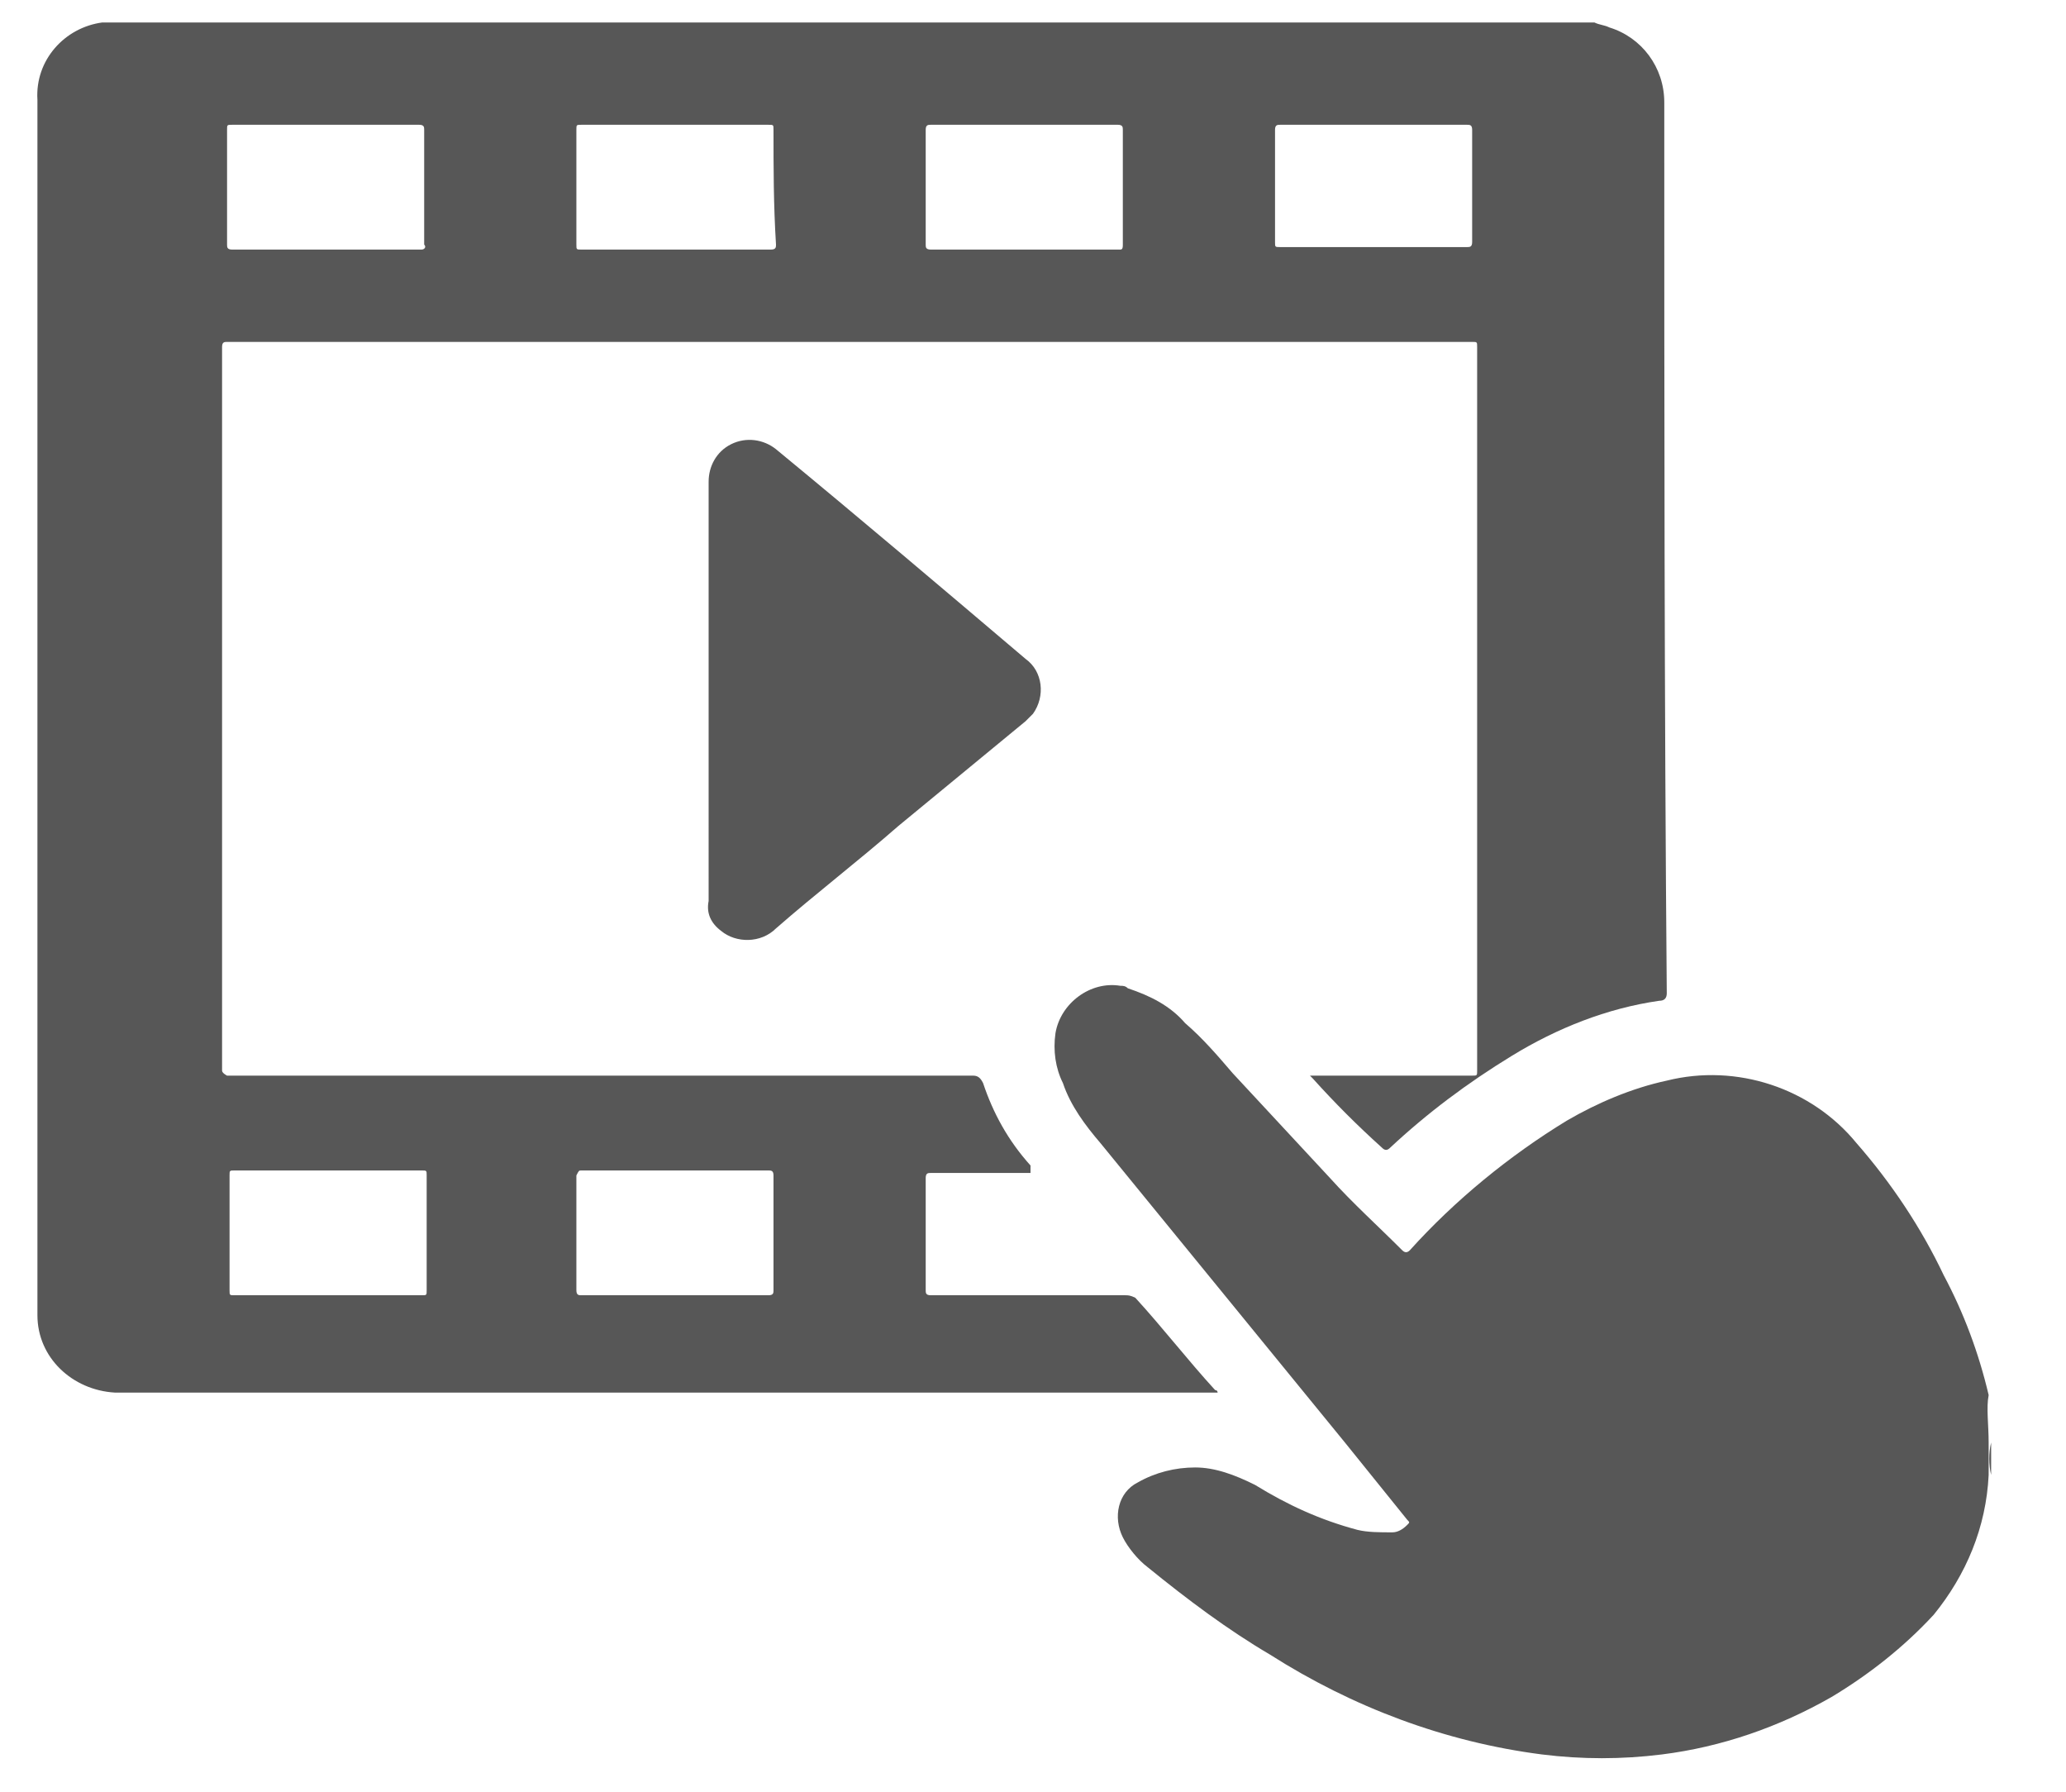
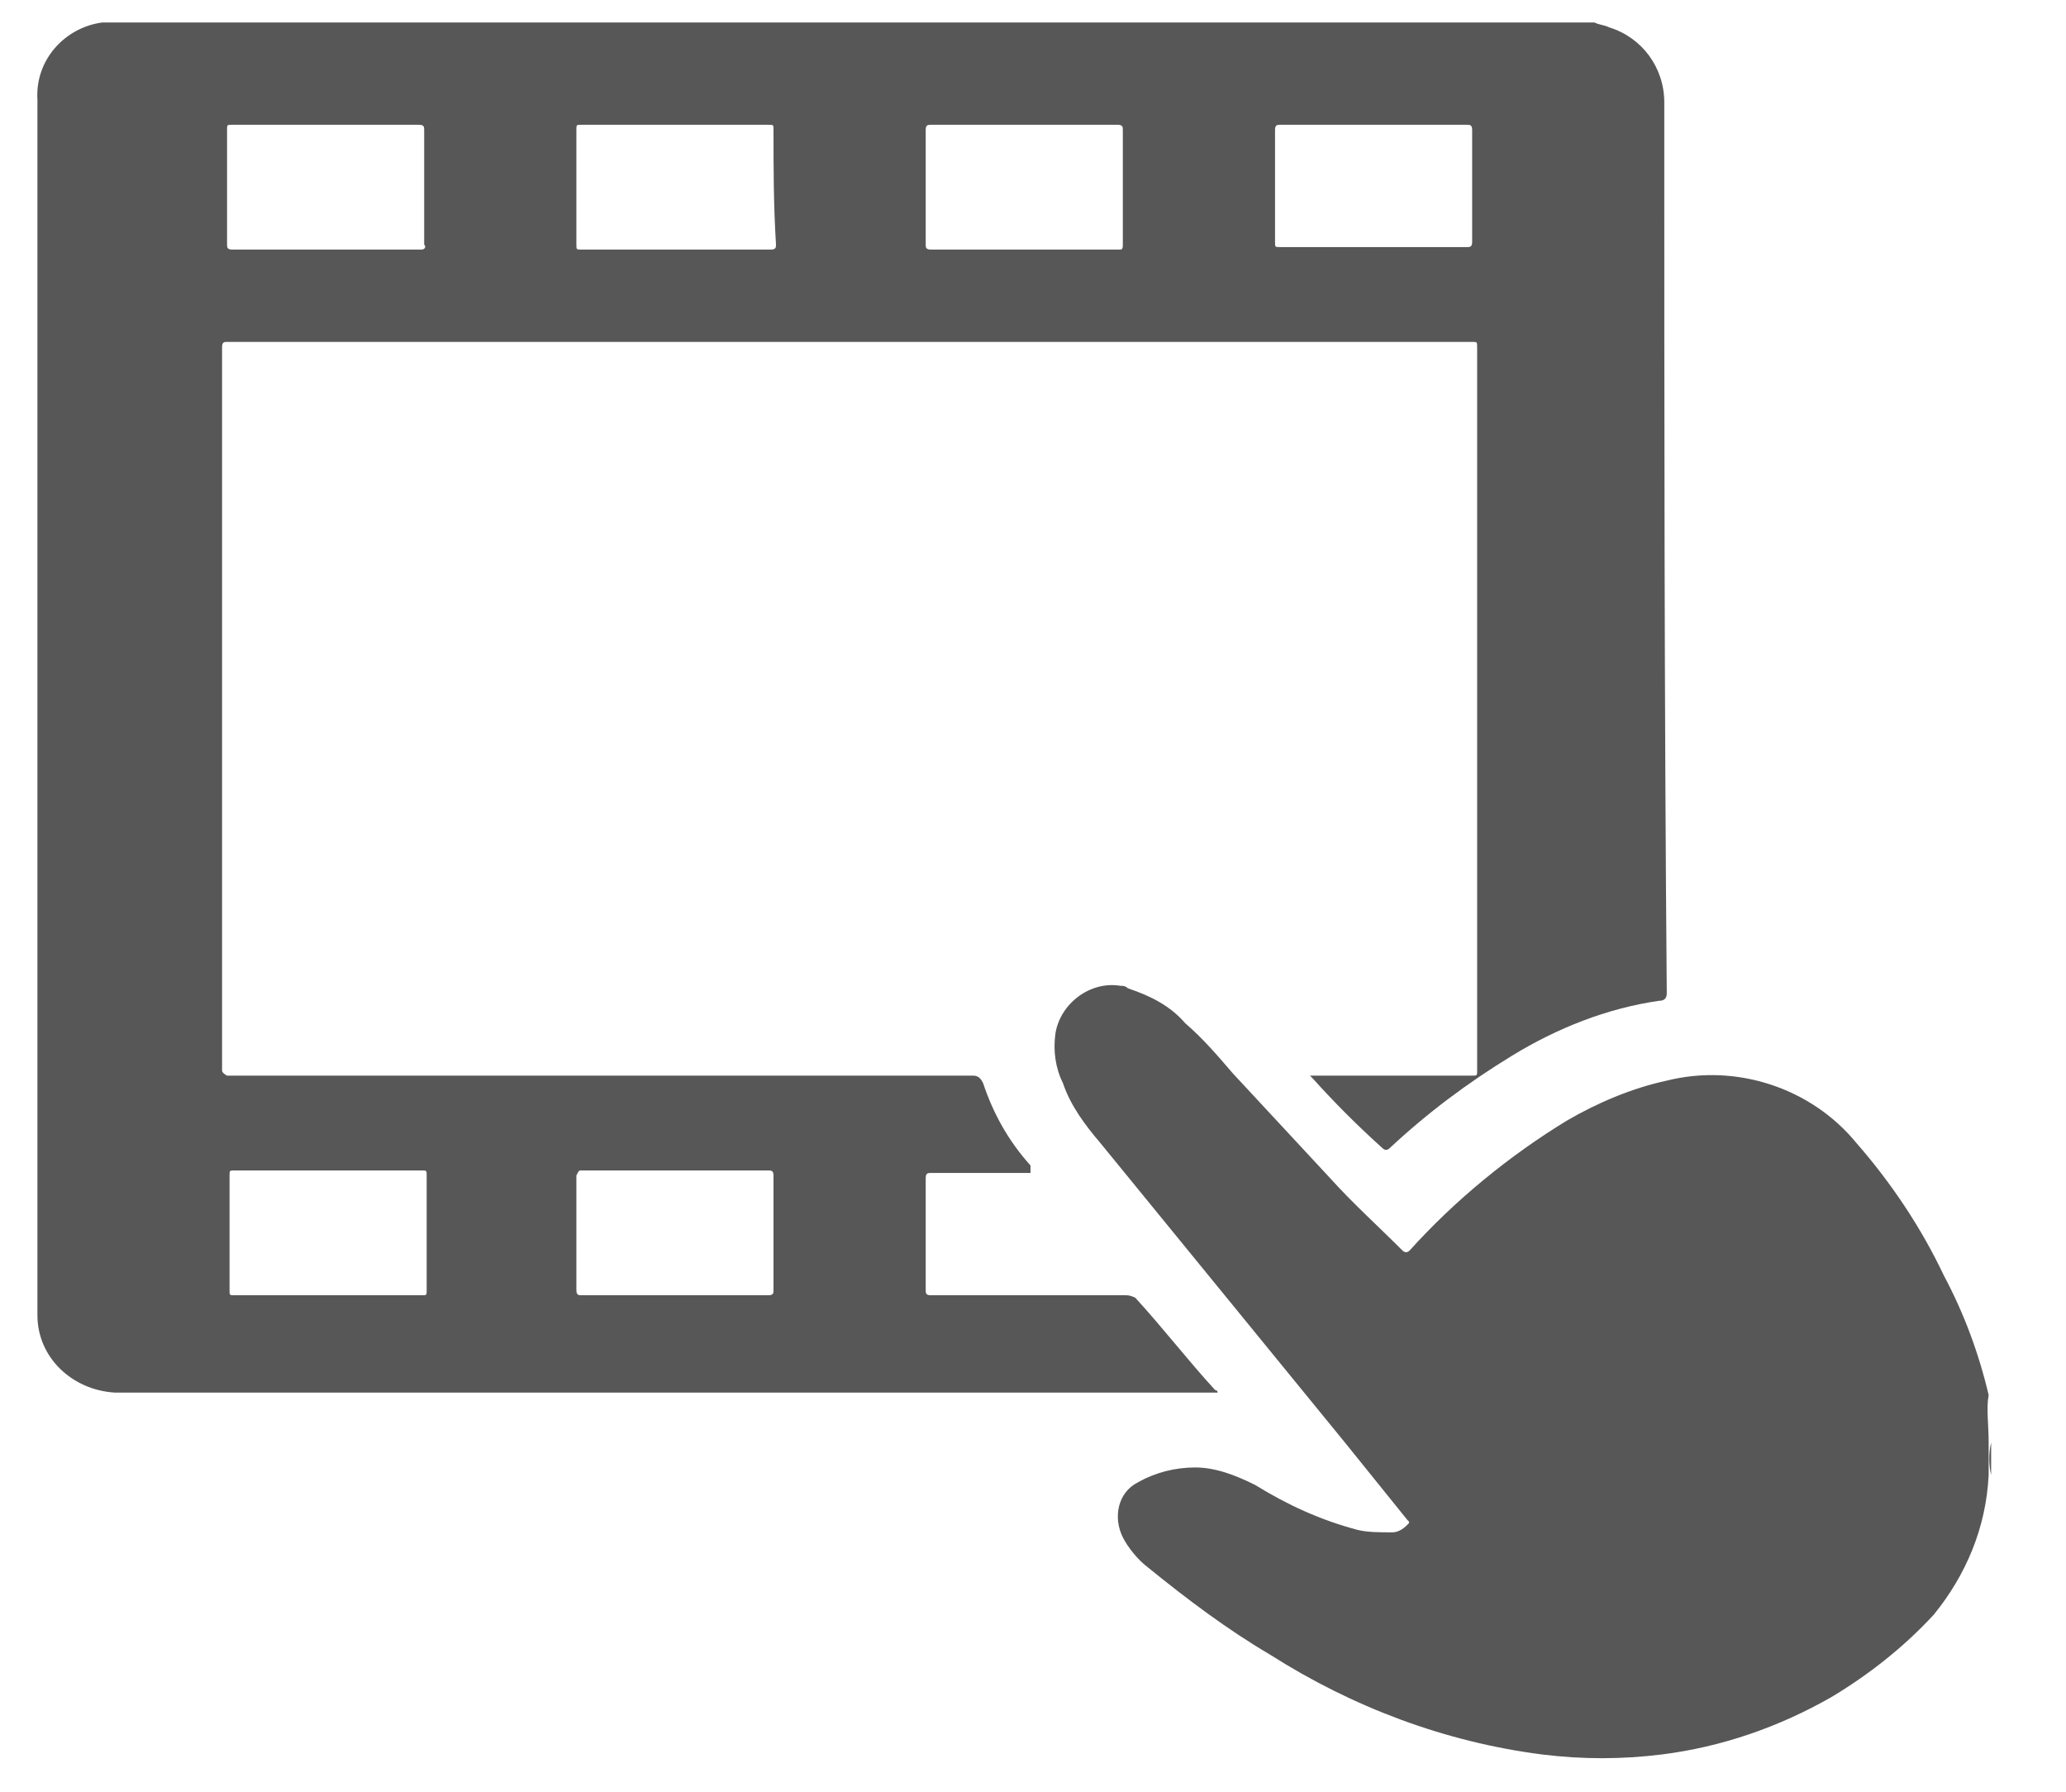
<svg xmlns="http://www.w3.org/2000/svg" version="1.1" id="Слой_1" x="0px" y="0px" viewBox="0 0 82.8 71.8" style="enable-background:new 0 0 82.8 71.8;" xml:space="preserve">
  <style type="text/css"> .st0{fill:#575757;} </style>
  <g id="video" transform="translate(-10.7 -7.1)">
    <path id="Контур_9274" class="st0" d="M90.5,66.2L90.5,66.2c-0.1-0.4-0.1-0.9,0-1.3h0l0,0C90.5,65.3,90.5,65.7,90.5,66.2z" />
    <path id="Контур_9275" class="st0" d="M90.4,64.9v1.3c-0.1,2.1-0.9,4-2.2,5.6c-1.2,1.3-2.6,2.4-4.1,3.3 c-2.1,1.2-4.4,2-6.8,2.3c-1.6,0.2-3.2,0.2-4.8,0c-3.9-0.5-7.6-1.9-10.9-4c-1.7-1-3.3-2.2-4.9-3.5c-0.4-0.3-0.8-0.8-1-1.2 c-0.4-0.8-0.2-1.8,0.6-2.2c0.7-0.4,1.5-0.6,2.3-0.6c0.8,0,1.6,0.3,2.4,0.7c1.3,0.8,2.6,1.4,4.1,1.8c0.4,0.1,0.9,0.1,1.4,0.1 c0.2,0,0.4-0.1,0.6-0.3c0.1-0.1,0.1-0.1,0-0.2c-0.8-1-1.7-2.1-2.5-3.1l-9.8-12c-0.6-0.7-1.2-1.5-1.5-2.4c-0.3-0.6-0.4-1.3-0.3-2 c0.2-1.2,1.4-2.1,2.6-1.9c0.1,0,0.2,0,0.3,0.1c0.9,0.3,1.7,0.7,2.3,1.4c0.7,0.6,1.3,1.3,1.9,2c1.3,1.4,2.6,2.8,3.9,4.2 c0.9,1,1.9,1.9,2.9,2.9c0.1,0.1,0.2,0.1,0.3,0c1.8-2,4-3.8,6.3-5.2c1.2-0.7,2.6-1.3,4-1.6c2.8-0.7,5.8,0.3,7.6,2.5 c1.4,1.6,2.6,3.4,3.5,5.3c0.8,1.5,1.4,3.1,1.8,4.8C90.3,63.5,90.4,64.2,90.4,64.9z" />
-     <path id="Контур_9276" class="st0" d="M39.1,34.8v-8.4c0-0.6,0.3-1.2,0.9-1.5c0.6-0.3,1.3-0.2,1.8,0.2 c3.4,2.8,6.7,5.6,10,8.4c0.7,0.5,0.8,1.5,0.3,2.2c-0.1,0.1-0.2,0.2-0.3,0.3c-1.7,1.4-3.4,2.8-5.1,4.2c-1.6,1.4-3.3,2.7-4.9,4.1 c-0.6,0.6-1.6,0.6-2.2,0.1c-0.4-0.3-0.6-0.7-0.5-1.2L39.1,34.8z" />
    <path id="Контур_9277" class="st0" d="M77.4,11.4v-0.2c0-1.4-0.9-2.6-2.2-3c-0.2-0.1-0.4-0.1-0.6-0.2H14.9 c-0.1,0-0.1,0-0.1,0c-1.5,0.2-2.7,1.5-2.6,3.1v48.7c0,1.7,1.4,3,3.1,3.1h44c0.1,0,0.1,0,0.2,0c0,0,0-0.1-0.1-0.1 c-1.1-1.2-2.1-2.5-3.2-3.7C56,59,55.9,59,55.8,59H48c-0.2,0-0.2-0.1-0.2-0.2v-4.5c0-0.2,0.1-0.2,0.2-0.2h3.8c0.1,0,0.1,0,0.2,0 C52,53.9,52,53.9,52,53.8c-0.9-1-1.5-2.1-1.9-3.3c-0.1-0.2-0.2-0.3-0.4-0.3H19.8c0,0-0.2-0.1-0.2-0.2V21c0-0.2,0.1-0.2,0.2-0.2 h49.9c0.2,0,0.2,0,0.2,0.2V50c0,0.2,0,0.2-0.2,0.2h-6.5c0.1,0.1,0.1,0.1,0.1,0.1c0.9,1,1.8,1.9,2.8,2.8c0.1,0.1,0.2,0.1,0.3,0 c1.5-1.4,3.1-2.6,4.9-3.7c1.8-1.1,3.8-1.9,5.9-2.2c0.2,0,0.3-0.1,0.3-0.3C77.4,35.1,77.4,23.3,77.4,11.4z M34,54h7.5 c0.1,0,0.2,0,0.2,0.2v4.6c0,0.1,0,0.2-0.2,0.2H34c-0.1,0-0.2,0-0.2-0.2v-4.6C33.9,54,33.9,54,34,54z M19.9,54.2 c0-0.2,0-0.2,0.2-0.2h7.5c0.2,0,0.2,0,0.2,0.2v4.6c0,0.2,0,0.2-0.2,0.2h-7.5c-0.2,0-0.2,0-0.2-0.2C19.9,57.3,19.9,55.7,19.9,54.2 L19.9,54.2z M27.6,17.1H20c-0.2,0-0.2-0.1-0.2-0.2v-4.6c0-0.2,0-0.2,0.2-0.2h7.5c0.2,0,0.2,0.1,0.2,0.2v4.6 C27.8,17,27.7,17.1,27.6,17.1L27.6,17.1z M41.8,16.9c0,0.1,0,0.2-0.2,0.2H34c-0.2,0-0.2,0-0.2-0.2v-4.6c0-0.2,0-0.2,0.2-0.2h7.5 c0.2,0,0.2,0,0.2,0.2C41.7,13.8,41.7,15.3,41.8,16.9L41.8,16.9z M55.6,17.1H48c-0.2,0-0.2-0.1-0.2-0.2v-4.6c0-0.2,0.1-0.2,0.2-0.2 h7.5c0.2,0,0.2,0.1,0.2,0.2v4.6C55.7,17,55.7,17.1,55.6,17.1L55.6,17.1z M69.7,16.8c0,0.2-0.1,0.2-0.2,0.2H62c-0.2,0-0.2,0-0.2-0.2 v-4.5c0-0.2,0.1-0.2,0.2-0.2h7.5c0.1,0,0.2,0,0.2,0.2C69.7,13.8,69.7,15.3,69.7,16.8L69.7,16.8z" />
  </g>
</svg>